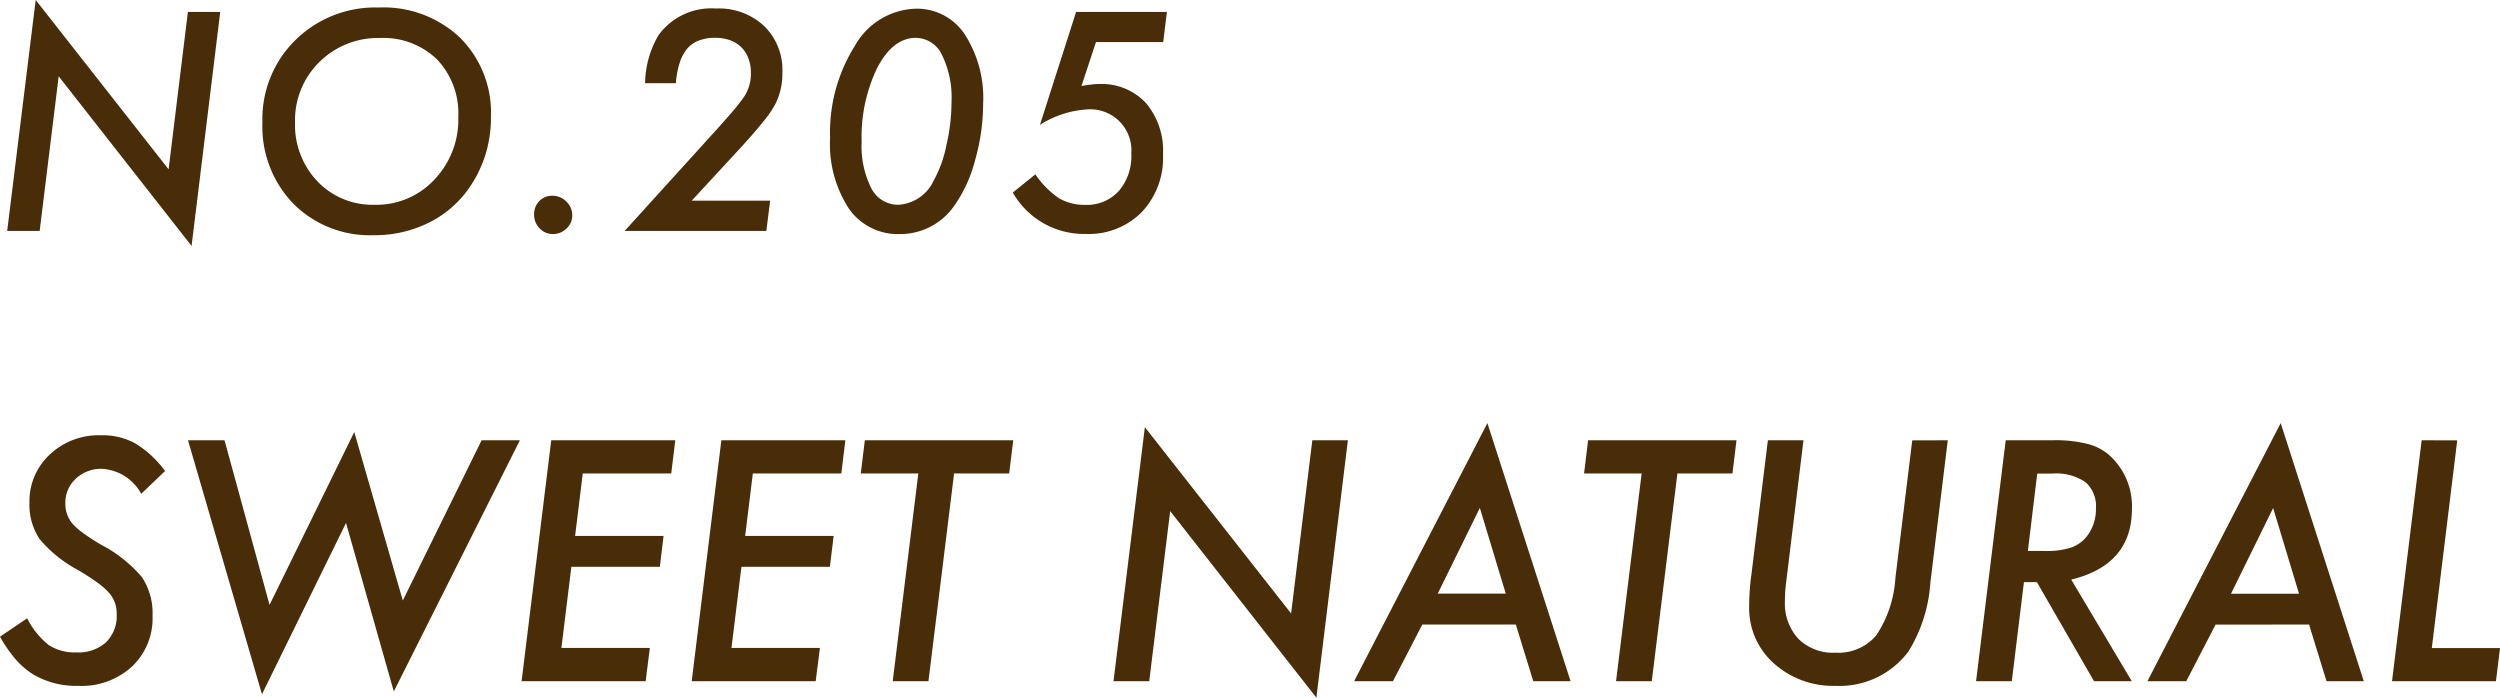
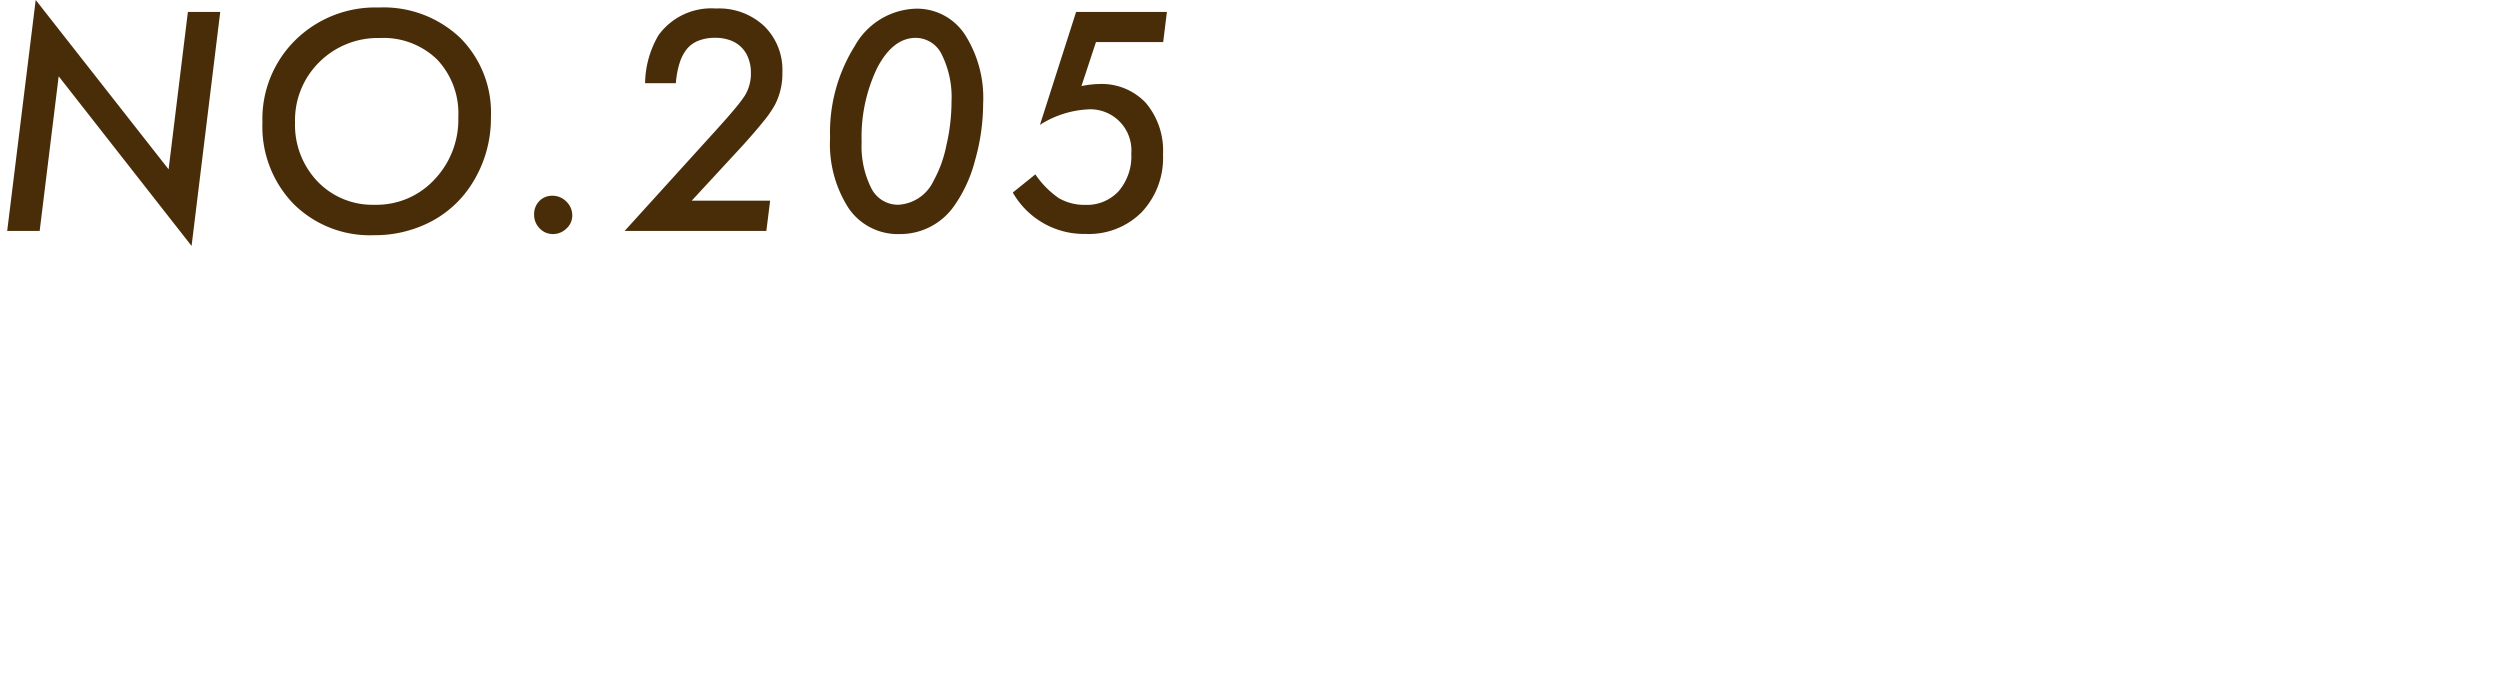
<svg xmlns="http://www.w3.org/2000/svg" width="172.122" height="48.037" viewBox="0 0 172.122 48.037">
  <g id="グループ_1" data-name="グループ 1" transform="translate(-0.677 -0.102)">
    <path id="パス_1" data-name="パス 1" d="M15.84.922,13.867,17.035,4.717,5.355,3.408,16H1.172L3.135.1l9.15,11.66L13.613.922ZM34.477,8.168a8.39,8.39,0,0,1-1.367,4.678,7.36,7.36,0,0,1-2.832,2.549,8.333,8.333,0,0,1-3.867.9,7.443,7.443,0,0,1-5.527-2.158,7.642,7.642,0,0,1-2.139-5.606A7.623,7.623,0,0,1,21.01,2.865,7.838,7.838,0,0,1,26.752.619a7.665,7.665,0,0,1,5.6,2.08A7.282,7.282,0,0,1,34.477,8.168Zm-2.246-.02a5.385,5.385,0,0,0-1.465-3.955A5.3,5.3,0,0,0,26.83,2.719a5.717,5.717,0,0,0-4.17,1.66,5.614,5.614,0,0,0-1.67,4.15A5.632,5.632,0,0,0,22.543,12.6a5.236,5.236,0,0,0,3.926,1.6,5.432,5.432,0,0,0,4.111-1.729A5.975,5.975,0,0,0,32.23,8.148Zm7.846,6.787a1.2,1.2,0,0,1-.4.9,1.305,1.305,0,0,1-.928.381,1.236,1.236,0,0,1-.918-.391,1.319,1.319,0,0,1-.381-.957,1.284,1.284,0,0,1,.352-.918,1.212,1.212,0,0,1,.889-.371,1.329,1.329,0,0,1,.977.4A1.291,1.291,0,0,1,40.076,14.936ZM53.7,13.92,53.439,16H43.684L49.7,9.369q.938-1.025,1.494-1.689a10.344,10.344,0,0,0,.771-1.006,2.881,2.881,0,0,0,.41-1.562,2.663,2.663,0,0,0-.176-1,2.018,2.018,0,0,0-.488-.762,2.067,2.067,0,0,0-.771-.479,3,3,0,0,0-1.025-.166,3.069,3.069,0,0,0-1.113.186,1.951,1.951,0,0,0-.811.557,2.888,2.888,0,0,0-.518.977,6.08,6.08,0,0,0-.264,1.406H45.09a6.691,6.691,0,0,1,.928-3.311A4.489,4.489,0,0,1,49.973.688,4.549,4.549,0,0,1,53.293,1.9a4.212,4.212,0,0,1,1.25,3.184,4.653,4.653,0,0,1-.518,2.246,7.6,7.6,0,0,1-.82,1.172q-.557.693-1.416,1.641L48.3,13.92ZM68.365,7.24a14.3,14.3,0,0,1-.557,3.9,9.56,9.56,0,0,1-1.436,3.135,4.528,4.528,0,0,1-3.76,1.943,4.1,4.1,0,0,1-3.506-1.777,8.145,8.145,0,0,1-1.279-4.844,11.221,11.221,0,0,1,1.7-6.328A4.984,4.984,0,0,1,63.727.7a3.94,3.94,0,0,1,3.379,1.777A8.089,8.089,0,0,1,68.365,7.24Zm-2.178-.107a6.628,6.628,0,0,0-.654-3.242,2,2,0,0,0-1.807-1.182q-1.572,0-2.656,2.07A10.953,10.953,0,0,0,60,9.867a6.458,6.458,0,0,0,.664,3.193A2.061,2.061,0,0,0,62.506,14.2a2.854,2.854,0,0,0,2.451-1.66,8.381,8.381,0,0,0,.879-2.441A13.269,13.269,0,0,0,66.188,7.133ZM81.016.922,80.762,3H76.133l-1,3.027q.342-.068.635-.1a4.375,4.375,0,0,1,.557-.039,4.163,4.163,0,0,1,3.242,1.3,5.084,5.084,0,0,1,1.182,3.555,5.44,5.44,0,0,1-1.465,3.965,5.129,5.129,0,0,1-3.848,1.5,5.639,5.639,0,0,1-5.029-2.851l1.553-1.25a6.222,6.222,0,0,0,1.621,1.641,3.539,3.539,0,0,0,1.826.459,2.963,2.963,0,0,0,2.3-.957,3.693,3.693,0,0,0,.859-2.578,2.829,2.829,0,0,0-3.037-3.037A6.778,6.778,0,0,0,72.275,8.7L74.766.922Z" fill="#492d09" />
-     <path id="パス_2" data-name="パス 2" d="M12.042,32.53,10.4,34.1A3.29,3.29,0,0,0,7.713,32.38a2.546,2.546,0,0,0-1.815.677,2.232,2.232,0,0,0-.72,1.7,2.123,2.123,0,0,0,.494,1.407,4.908,4.908,0,0,0,.72.634q.483.354,1.2.784a9.365,9.365,0,0,1,2.857,2.256,4.5,4.5,0,0,1,.731,2.675,4.555,4.555,0,0,1-1.418,3.48A5.116,5.116,0,0,1,6.08,47.322a5.809,5.809,0,0,1-3.126-.795,5.358,5.358,0,0,1-1.2-1.031A9.529,9.529,0,0,1,.677,43.938l1.869-1.268a5.578,5.578,0,0,0,1.493,1.848,3.278,3.278,0,0,0,1.9.5,2.845,2.845,0,0,0,2.03-.687,2.534,2.534,0,0,0,.741-1.955,2.13,2.13,0,0,0-.537-1.472,4.725,4.725,0,0,0-.806-.7q-.526-.387-1.343-.87a8.906,8.906,0,0,1-2.61-2.105,4.218,4.218,0,0,1-.709-2.5A4.39,4.39,0,0,1,4.1,31.4,4.9,4.9,0,0,1,7.627,30.07a4.691,4.691,0,0,1,2.363.559A7.256,7.256,0,0,1,12.042,32.53ZM36.47,30.414,27.79,47.709,24.5,36.107,18.713,47.9,13.621,30.414h2.514l3.1,11.333,5.833-11.9,3.341,11.6,5.425-11.032Zm10.7,0L46.89,32.7H40.8L40.272,37h6.091l-.258,2.127H40.015l-.687,5.586h6.091L45.128,47h-8.54l2.041-16.586Zm11.709,0L58.6,32.7H52.508L51.981,37h6.091l-.258,2.127H51.724l-.687,5.586h6.091L56.837,47H48.3l2.041-16.586ZM66.365,32.7,64.6,47h-2.46l1.762-14.3H59.941l.279-2.288H70.437L70.157,32.7Zm27.113-2.288-2.17,17.725L81.243,35.291,79.8,47h-2.46L79.5,29.512,89.568,42.338l1.461-11.924ZM98.6,43.1,96.583,47H93.908l9.174-17.768L108.808,47H106.24l-1.2-3.9Zm1.063-2.127h4.684l-1.784-5.9Zm16.5-8.271L114.4,47h-2.46l1.762-14.3h-3.964l.279-2.288h10.216l-.279,2.288Zm18.616-2.288-1.2,9.818a10.239,10.239,0,0,1-1.525,4.748,5.926,5.926,0,0,1-4.985,2.342,6.113,6.113,0,0,1-4.264-1.547,5.08,5.08,0,0,1-1.7-3.889q0-.494.033-1.042t.118-1.16l1.138-9.271h2.45L123.675,40q-.054.43-.086.795c-.014.243-.022.469-.022.677a3.6,3.6,0,0,0,.924,2.61,3.382,3.382,0,0,0,2.535.956,3.422,3.422,0,0,0,2.836-1.2,8.026,8.026,0,0,0,1.311-3.942l1.16-9.475Zm8.5,9.593L147.447,47h-2.6l-3.932-6.821h-.892L139.187,47h-2.46l2.041-16.586h3.254a8.813,8.813,0,0,1,2.525.29,3.576,3.576,0,0,1,1.611.988,4.713,4.713,0,0,1,1.3,3.438Q147.458,38.986,143.279,40.007Zm-2.341-7.3-.645,5.328h1.128a5.474,5.474,0,0,0,1.858-.236,2.389,2.389,0,0,0,1.1-.806,3.011,3.011,0,0,0,.6-1.869,2.2,2.2,0,0,0-.731-1.837,3.619,3.619,0,0,0-2.277-.58Zm12.278,10.4L151.2,47h-2.675L157.7,29.232,163.421,47h-2.567l-1.2-3.9Zm1.063-2.127h4.684l-1.783-5.9Zm15.576-10.559-1.751,14.3H172.8L172.52,47h-7.155l2.041-16.586Z" fill="#492d09" />
  </g>
</svg>